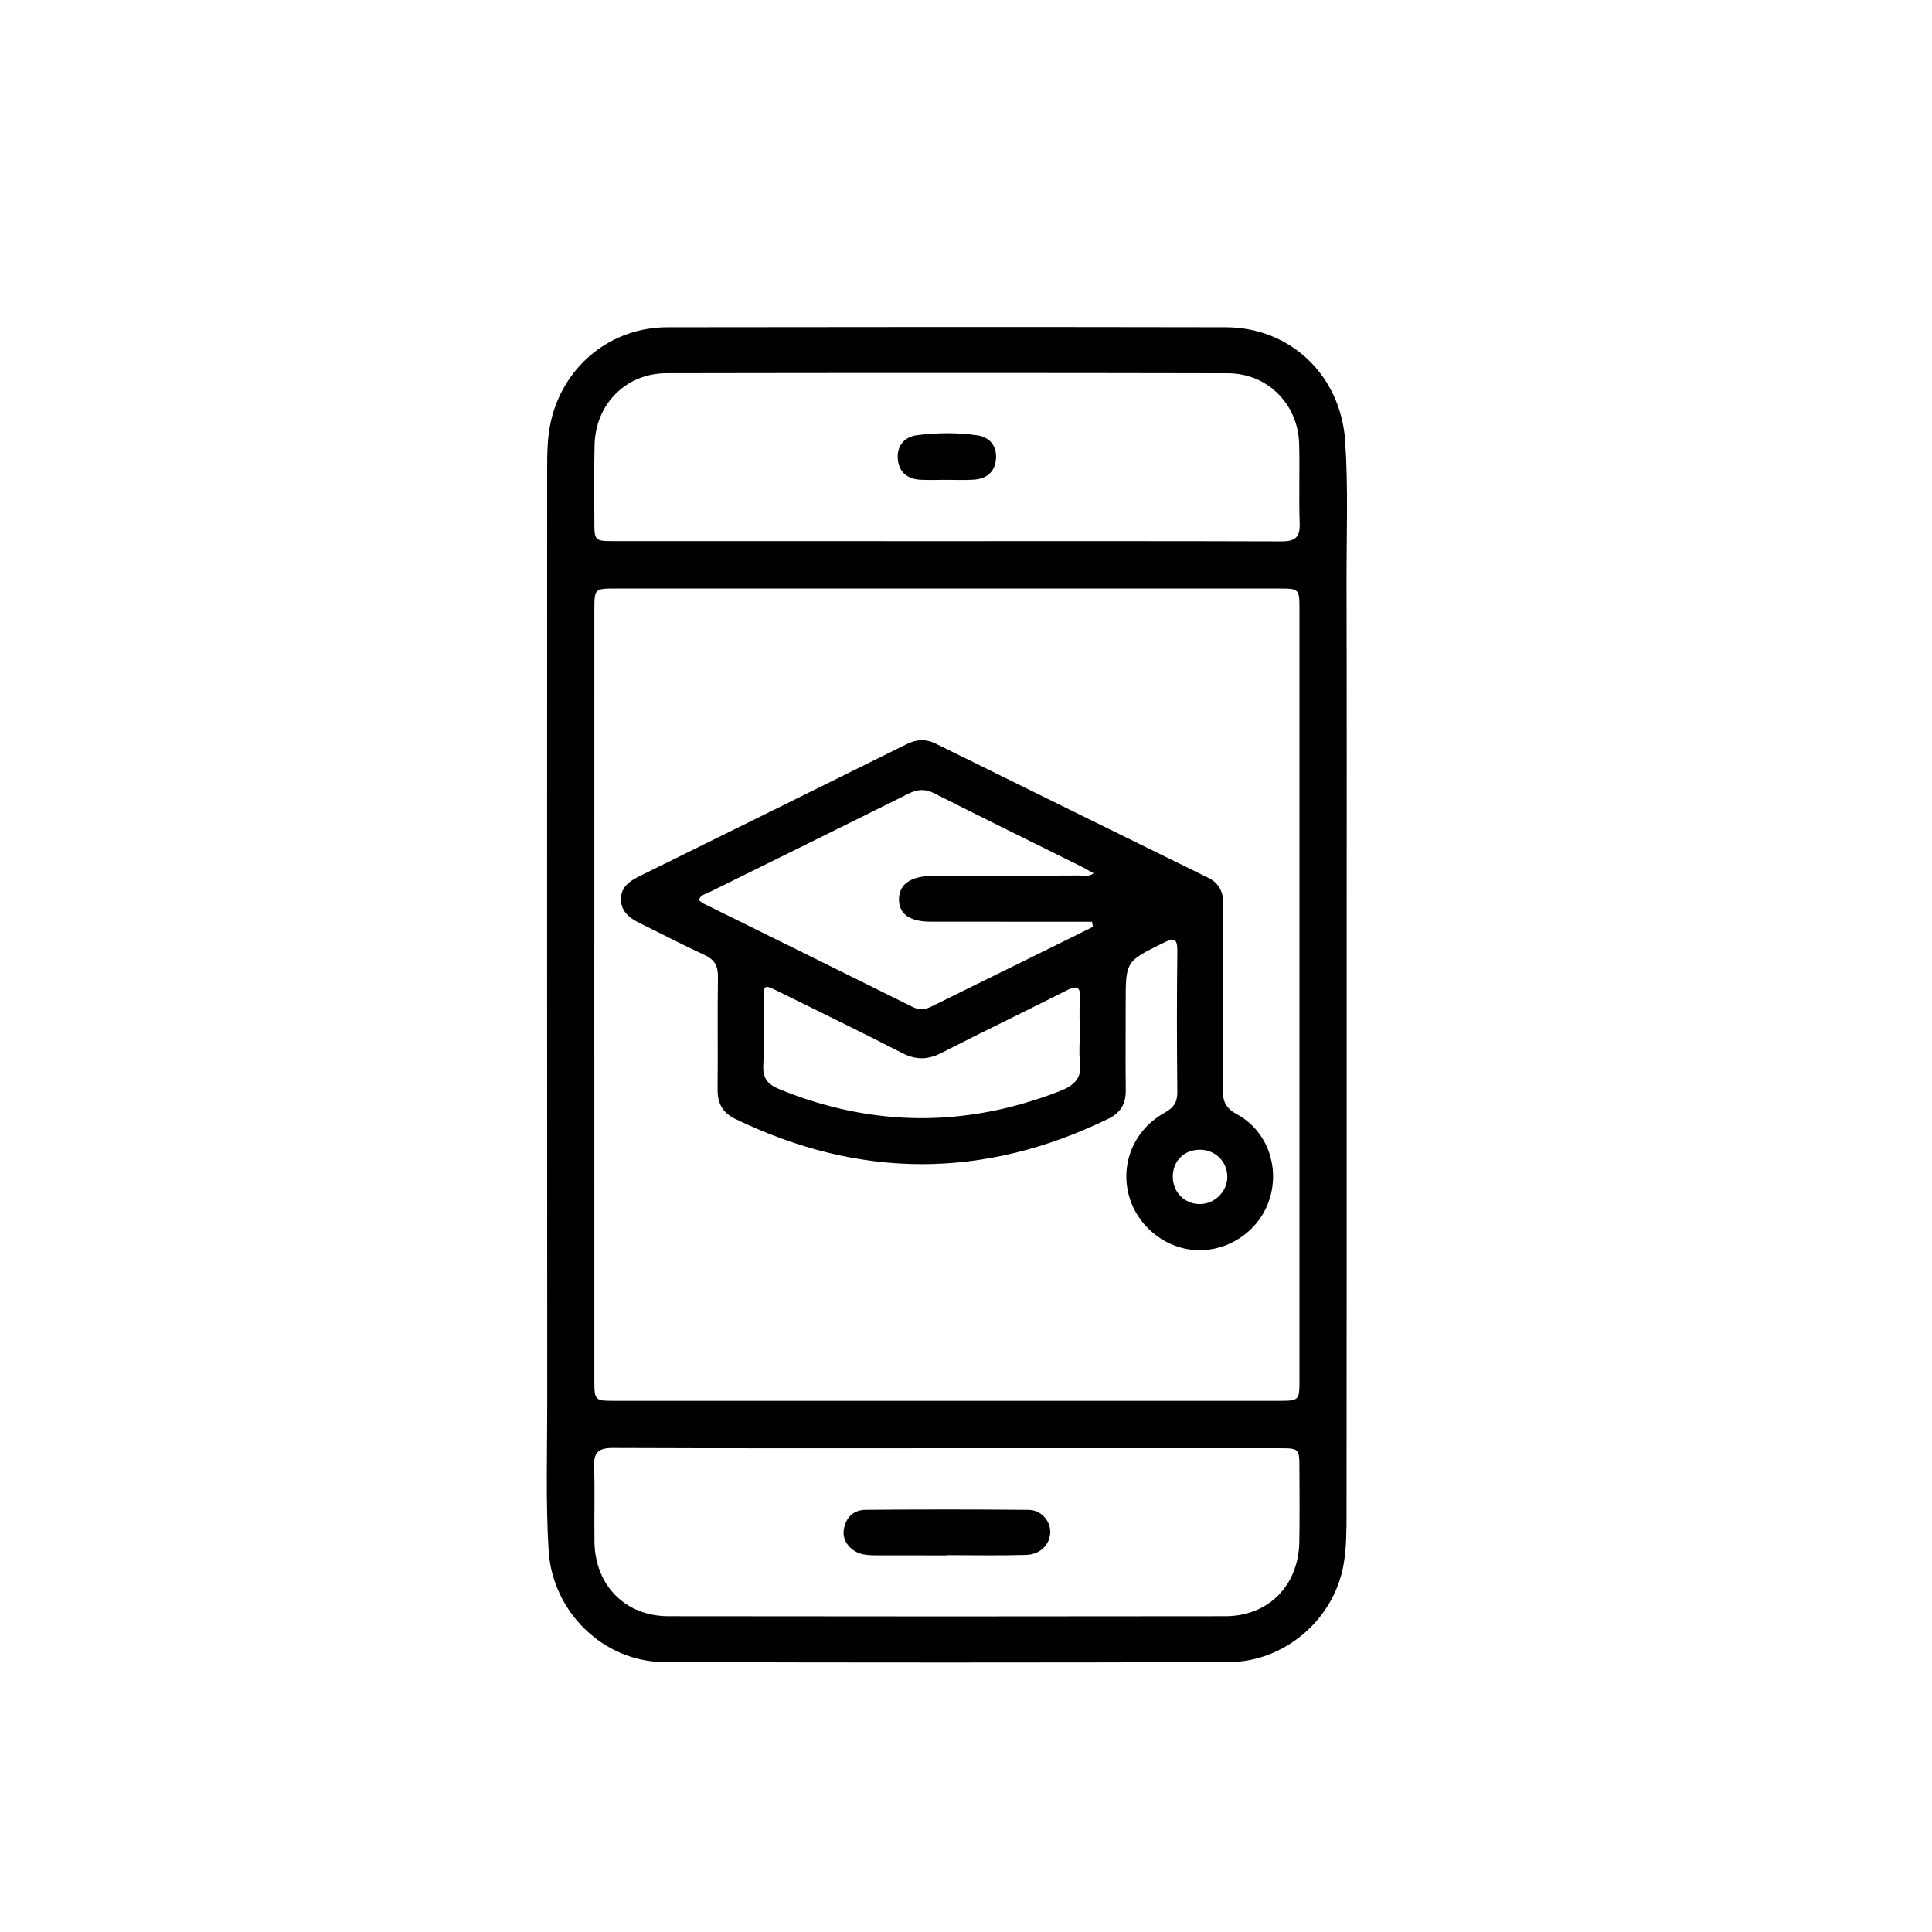
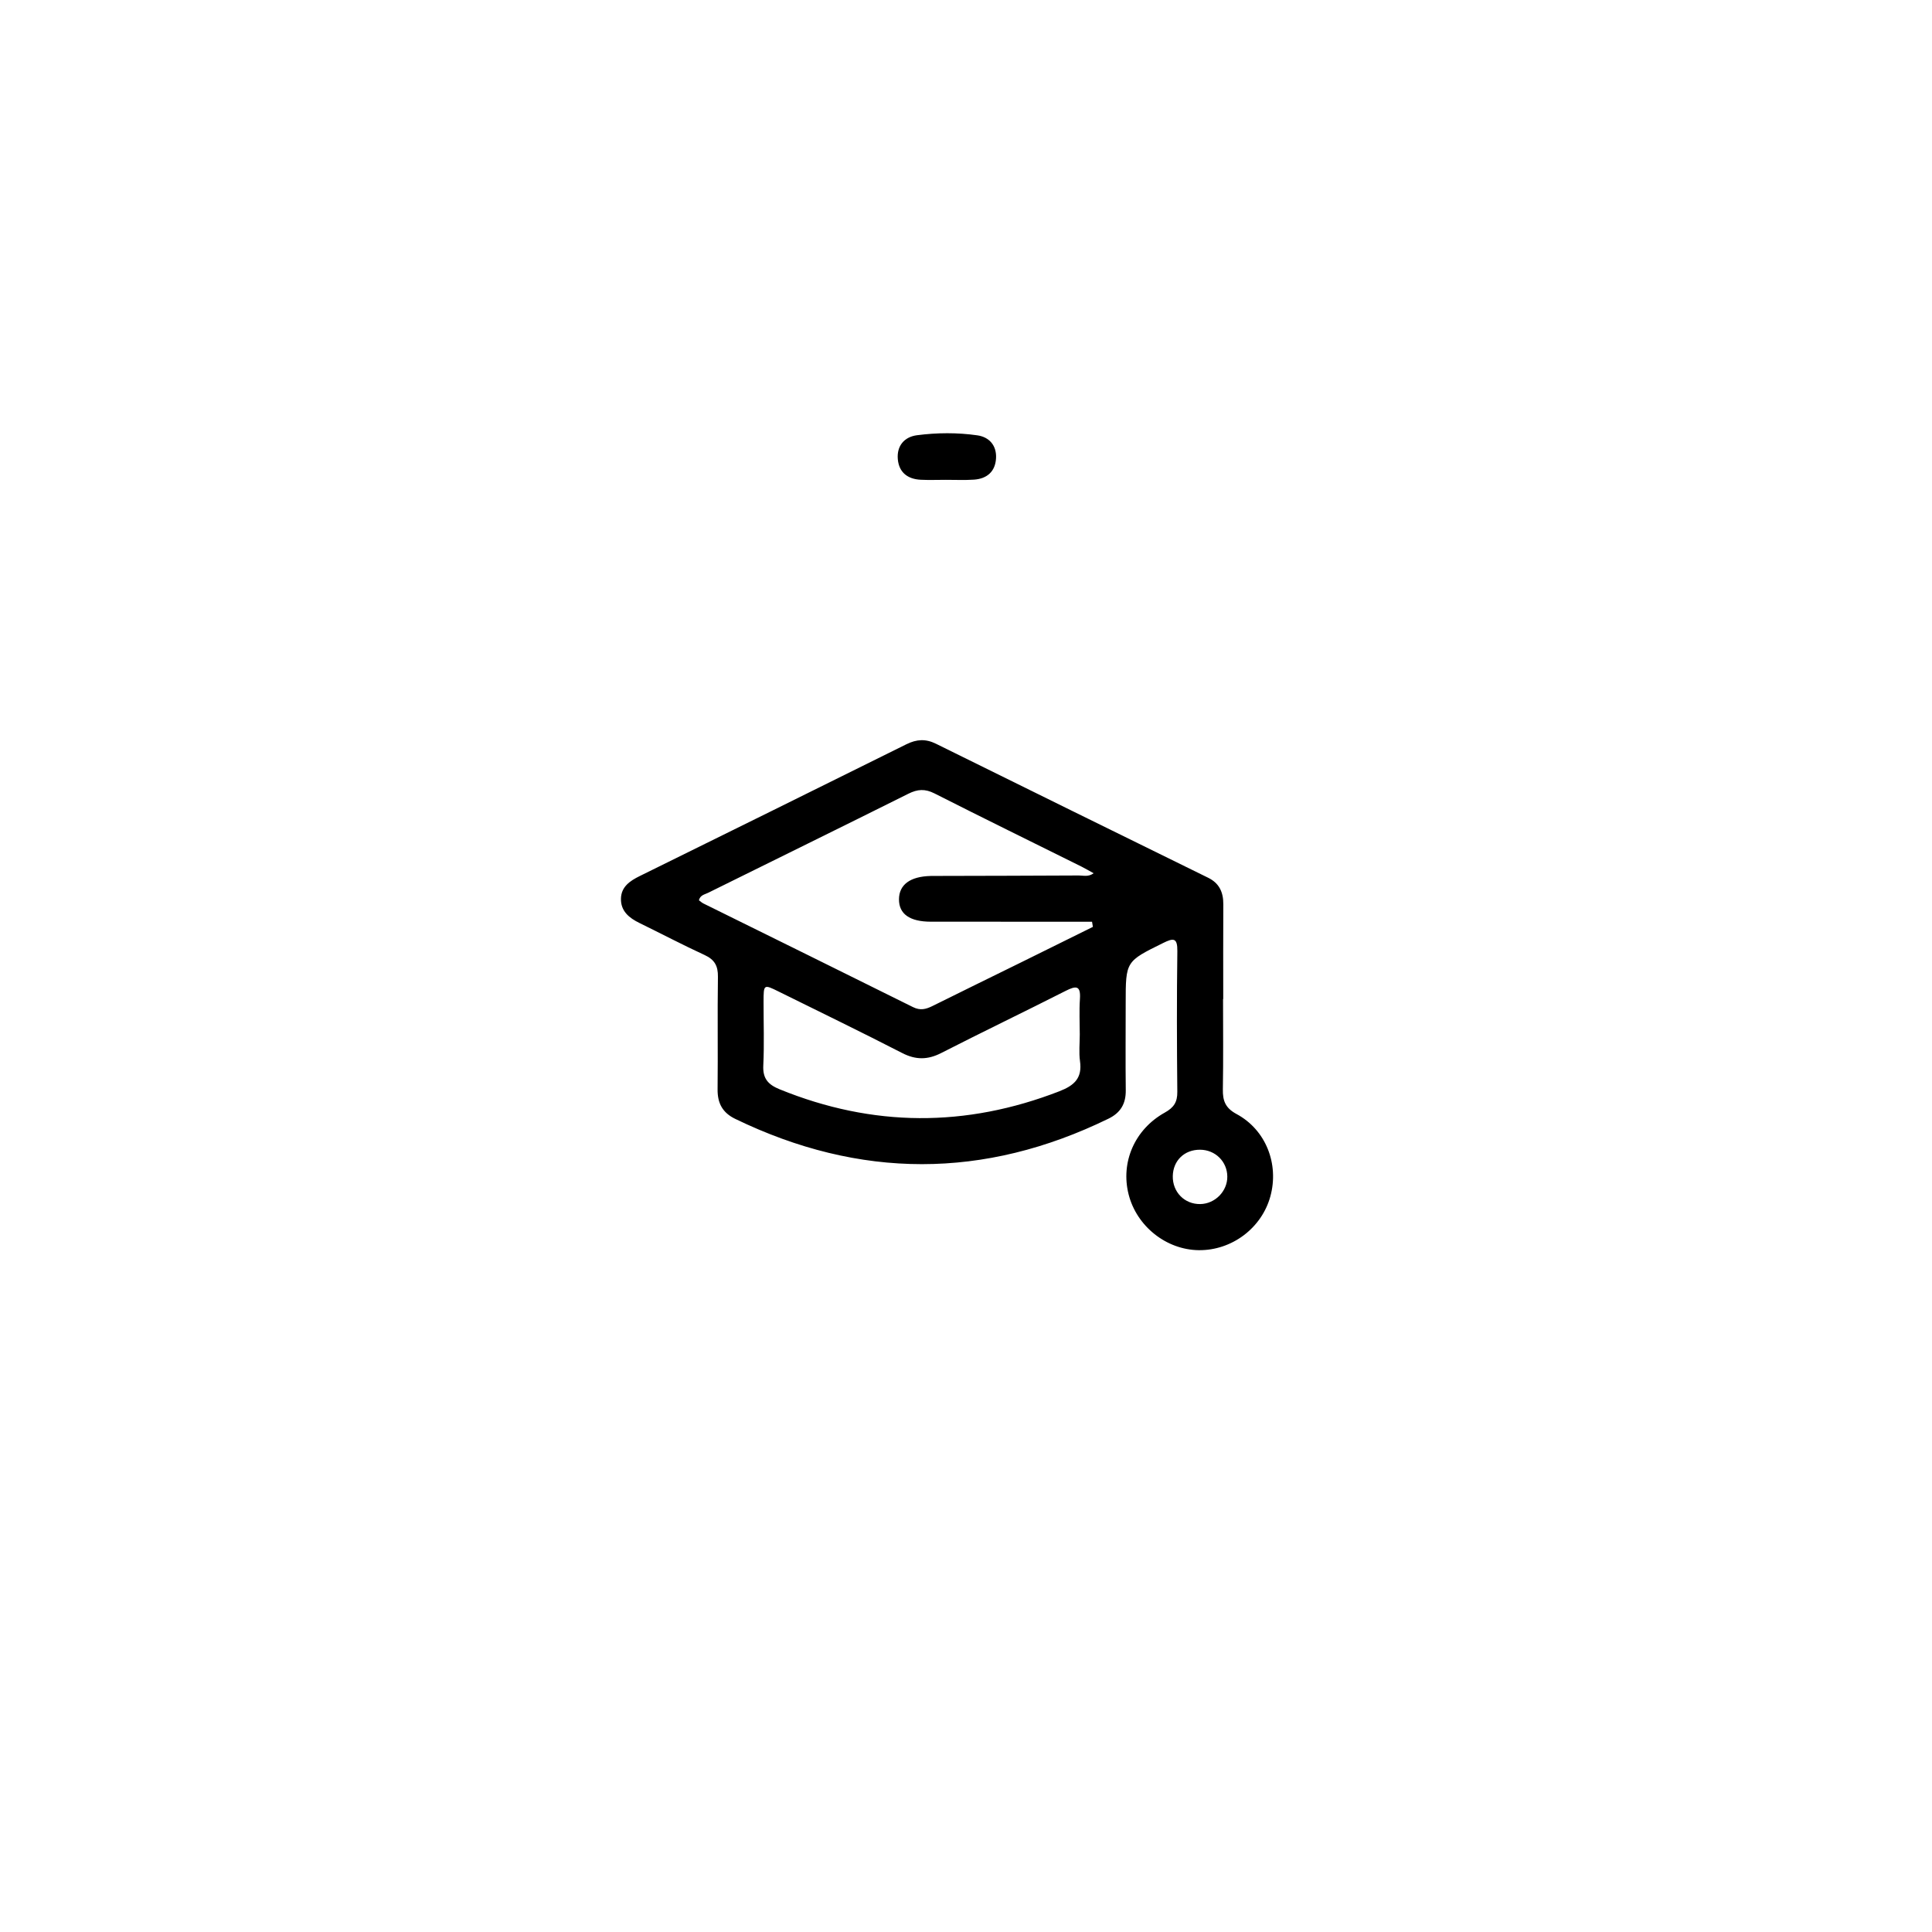
<svg xmlns="http://www.w3.org/2000/svg" version="1.1" id="Layer_1" x="0px" y="0px" viewBox="0 0 512 512" style="enable-background:new 0 0 512 512;" xml:space="preserve">
  <g>
    <g>
-       <path d="M356.88,263.6c0,45.8,0.02,91.59-0.03,137.39c-0.01,4.57-0.01,9.21-0.8,13.69c-2.55,14.54-15.67,25.76-30.44,25.8    c-49.85,0.12-99.71,0.15-149.56-0.02c-16.21-0.05-29.65-13.39-30.65-29.48c-0.81-12.94-0.38-25.9-0.38-38.84    c-0.06-82.43-0.03-164.87-0.02-247.3c0-4.7,0.02-9.44,1.19-14.03c3.65-14.25,15.96-24.06,30.65-24.08    c49.33-0.08,98.66-0.09,147.99,0c17.22,0.03,30.46,12.82,31.65,30.09c0.85,12.42,0.34,24.85,0.37,37.27    C356.93,190.58,356.88,227.09,356.88,263.6z M157.5,263.61c0,34.15-0.01,68.3,0.01,102.45c0,4.95,0.2,5.17,5.02,5.17    c58.88,0.01,117.76,0.01,176.64,0c5.05,0,5.2-0.16,5.2-5.38c0.01-68.17,0.01-136.34,0-204.51c0-5.21-0.15-5.37-5.21-5.37    c-58.75-0.01-117.5-0.01-176.25,0c-5.3,0-5.39,0.1-5.4,5.58C157.5,195.57,157.5,229.59,157.5,263.61z M250.86,143.41    c29.58,0,59.15-0.04,88.73,0.06c3.48,0.01,4.97-0.94,4.84-4.66c-0.24-7.06,0.05-14.14-0.14-21.2    c-0.29-10.51-8.37-18.67-18.88-18.69c-49.6-0.1-99.2-0.1-148.8-0.01c-10.72,0.02-18.77,8.19-19.04,18.94    c-0.17,6.67-0.06,13.35-0.06,20.02c0,5.51,0.02,5.53,5.41,5.53C192.23,143.41,221.55,143.41,250.86,143.41z M251.13,383.8    c-29.58,0-59.15,0.05-88.73-0.07c-3.75-0.02-5.1,1.15-4.96,4.94c0.24,6.67-0.01,13.35,0.1,20.02c0.2,11.48,8.17,19.6,19.59,19.62    c49.21,0.07,98.41,0.07,147.62,0c11.41-0.02,19.37-8.13,19.58-19.63c0.12-6.54,0.05-13.09,0.03-19.63    c-0.01-5.15-0.1-5.25-5.29-5.25C309.76,383.79,280.44,383.79,251.13,383.8z" />
      <path d="M324.12,264.75c0,7.98,0.09,15.96-0.05,23.94c-0.05,3.02,0.65,4.93,3.61,6.53c7.82,4.2,11.32,13.28,8.98,21.83    c-2.3,8.41-10.22,14.36-18.98,14.26c-8.62-0.1-16.46-6.35-18.59-14.8c-2.14-8.47,1.57-17.19,9.59-21.66    c2.39-1.33,3.35-2.77,3.32-5.49c-0.12-12.43-0.16-24.85,0.01-37.28c0.05-3.65-1.07-3.51-3.78-2.17    c-9.88,4.88-9.91,4.82-9.91,15.89c0,7.72-0.07,15.44,0.02,23.15c0.04,3.54-1.37,5.94-4.56,7.5c-32.98,16.1-65.94,16.05-98.94,0.06    c-3.36-1.63-4.71-4.14-4.67-7.83c0.11-9.94-0.06-19.88,0.09-29.82c0.04-2.89-0.88-4.55-3.53-5.77c-5.82-2.68-11.5-5.67-17.25-8.48    c-2.75-1.34-4.99-3.15-4.92-6.45c0.06-3.15,2.37-4.71,4.96-5.99c23.58-11.62,47.15-23.25,70.7-34.94    c2.69-1.33,5.09-1.48,7.82-0.13c24.03,11.88,48.09,23.7,72.15,35.52c2.95,1.45,4.02,3.86,4,7.02c-0.05,8.37-0.02,16.74-0.02,25.11    C324.16,264.75,324.14,264.75,324.12,264.75z M289.63,245.63c-0.08-0.45-0.15-0.9-0.23-1.36c-14.24,0-28.48,0.01-42.72-0.01    c-5.59-0.01-8.45-2.04-8.44-5.92c0.01-3.89,2.96-6.07,8.39-6.2c0.52-0.01,1.05-0.01,1.57-0.01c12.56-0.03,25.11-0.05,37.67-0.12    c1.22-0.01,2.55,0.45,3.95-0.59c-1.17-0.64-2.15-1.23-3.17-1.74c-13-6.46-26.04-12.84-38.99-19.41c-2.51-1.27-4.48-1.15-6.94,0.08    c-17.67,8.82-35.4,17.51-53.1,26.27c-0.87,0.43-2.06,0.57-2.4,1.96c0.38,0.27,0.75,0.63,1.19,0.85    c18.52,9.15,37.06,18.27,55.56,27.47c1.92,0.95,3.42,0.56,5.15-0.3c7.72-3.85,15.49-7.62,23.23-11.44    C276.79,252,283.21,248.81,289.63,245.63z M286.15,274.16c0-3.14-0.17-6.29,0.04-9.41c0.25-3.63-1.03-3.55-3.76-2.17    c-10.96,5.56-22.04,10.88-32.98,16.47c-3.59,1.84-6.75,1.87-10.37,0.01c-10.81-5.56-21.76-10.86-32.65-16.25    c-4.06-2.01-4.07-2.01-4.08,2.68c-0.01,5.62,0.2,11.25-0.07,16.86c-0.17,3.49,1.28,5.09,4.37,6.34    c24.66,10.03,49.3,10.13,74.11,0.5c3.99-1.55,6.08-3.52,5.45-7.98C285.89,278.9,286.15,276.51,286.15,274.16z M318.04,304.69    c-4.16-0.03-7.16,2.87-7.24,6.99c-0.08,4.23,3.12,7.48,7.29,7.41c3.91-0.06,7.19-3.4,7.16-7.27    C325.23,307.84,322.07,304.71,318.04,304.69z" />
      <path d="M250.66,127.16c-2.22,0-4.45,0.09-6.66-0.02c-3.45-0.17-5.76-1.93-6.07-5.45c-0.31-3.54,1.73-5.91,5.08-6.35    c5.3-0.69,10.71-0.73,16.01,0.03c3.18,0.46,5.13,2.73,4.94,6.08c-0.2,3.52-2.4,5.43-5.86,5.66    C255.63,127.28,253.14,127.15,250.66,127.16z" />
-       <path d="M251.1,412.19c-6.15,0-12.3,0.01-18.45-0.01c-1.3-0.01-2.64-0.01-3.9-0.27c-3.26-0.68-5.56-3.47-5.15-6.41    c0.45-3.26,2.5-5.35,5.78-5.38c14.39-0.12,28.78-0.13,43.17,0.01c3.36,0.03,5.78,2.82,5.77,5.82c-0.01,3.3-2.53,6-6.42,6.12    c-6.93,0.21-13.87,0.06-20.8,0.06C251.1,412.14,251.1,412.16,251.1,412.19z" />
    </g>
  </g>
</svg>